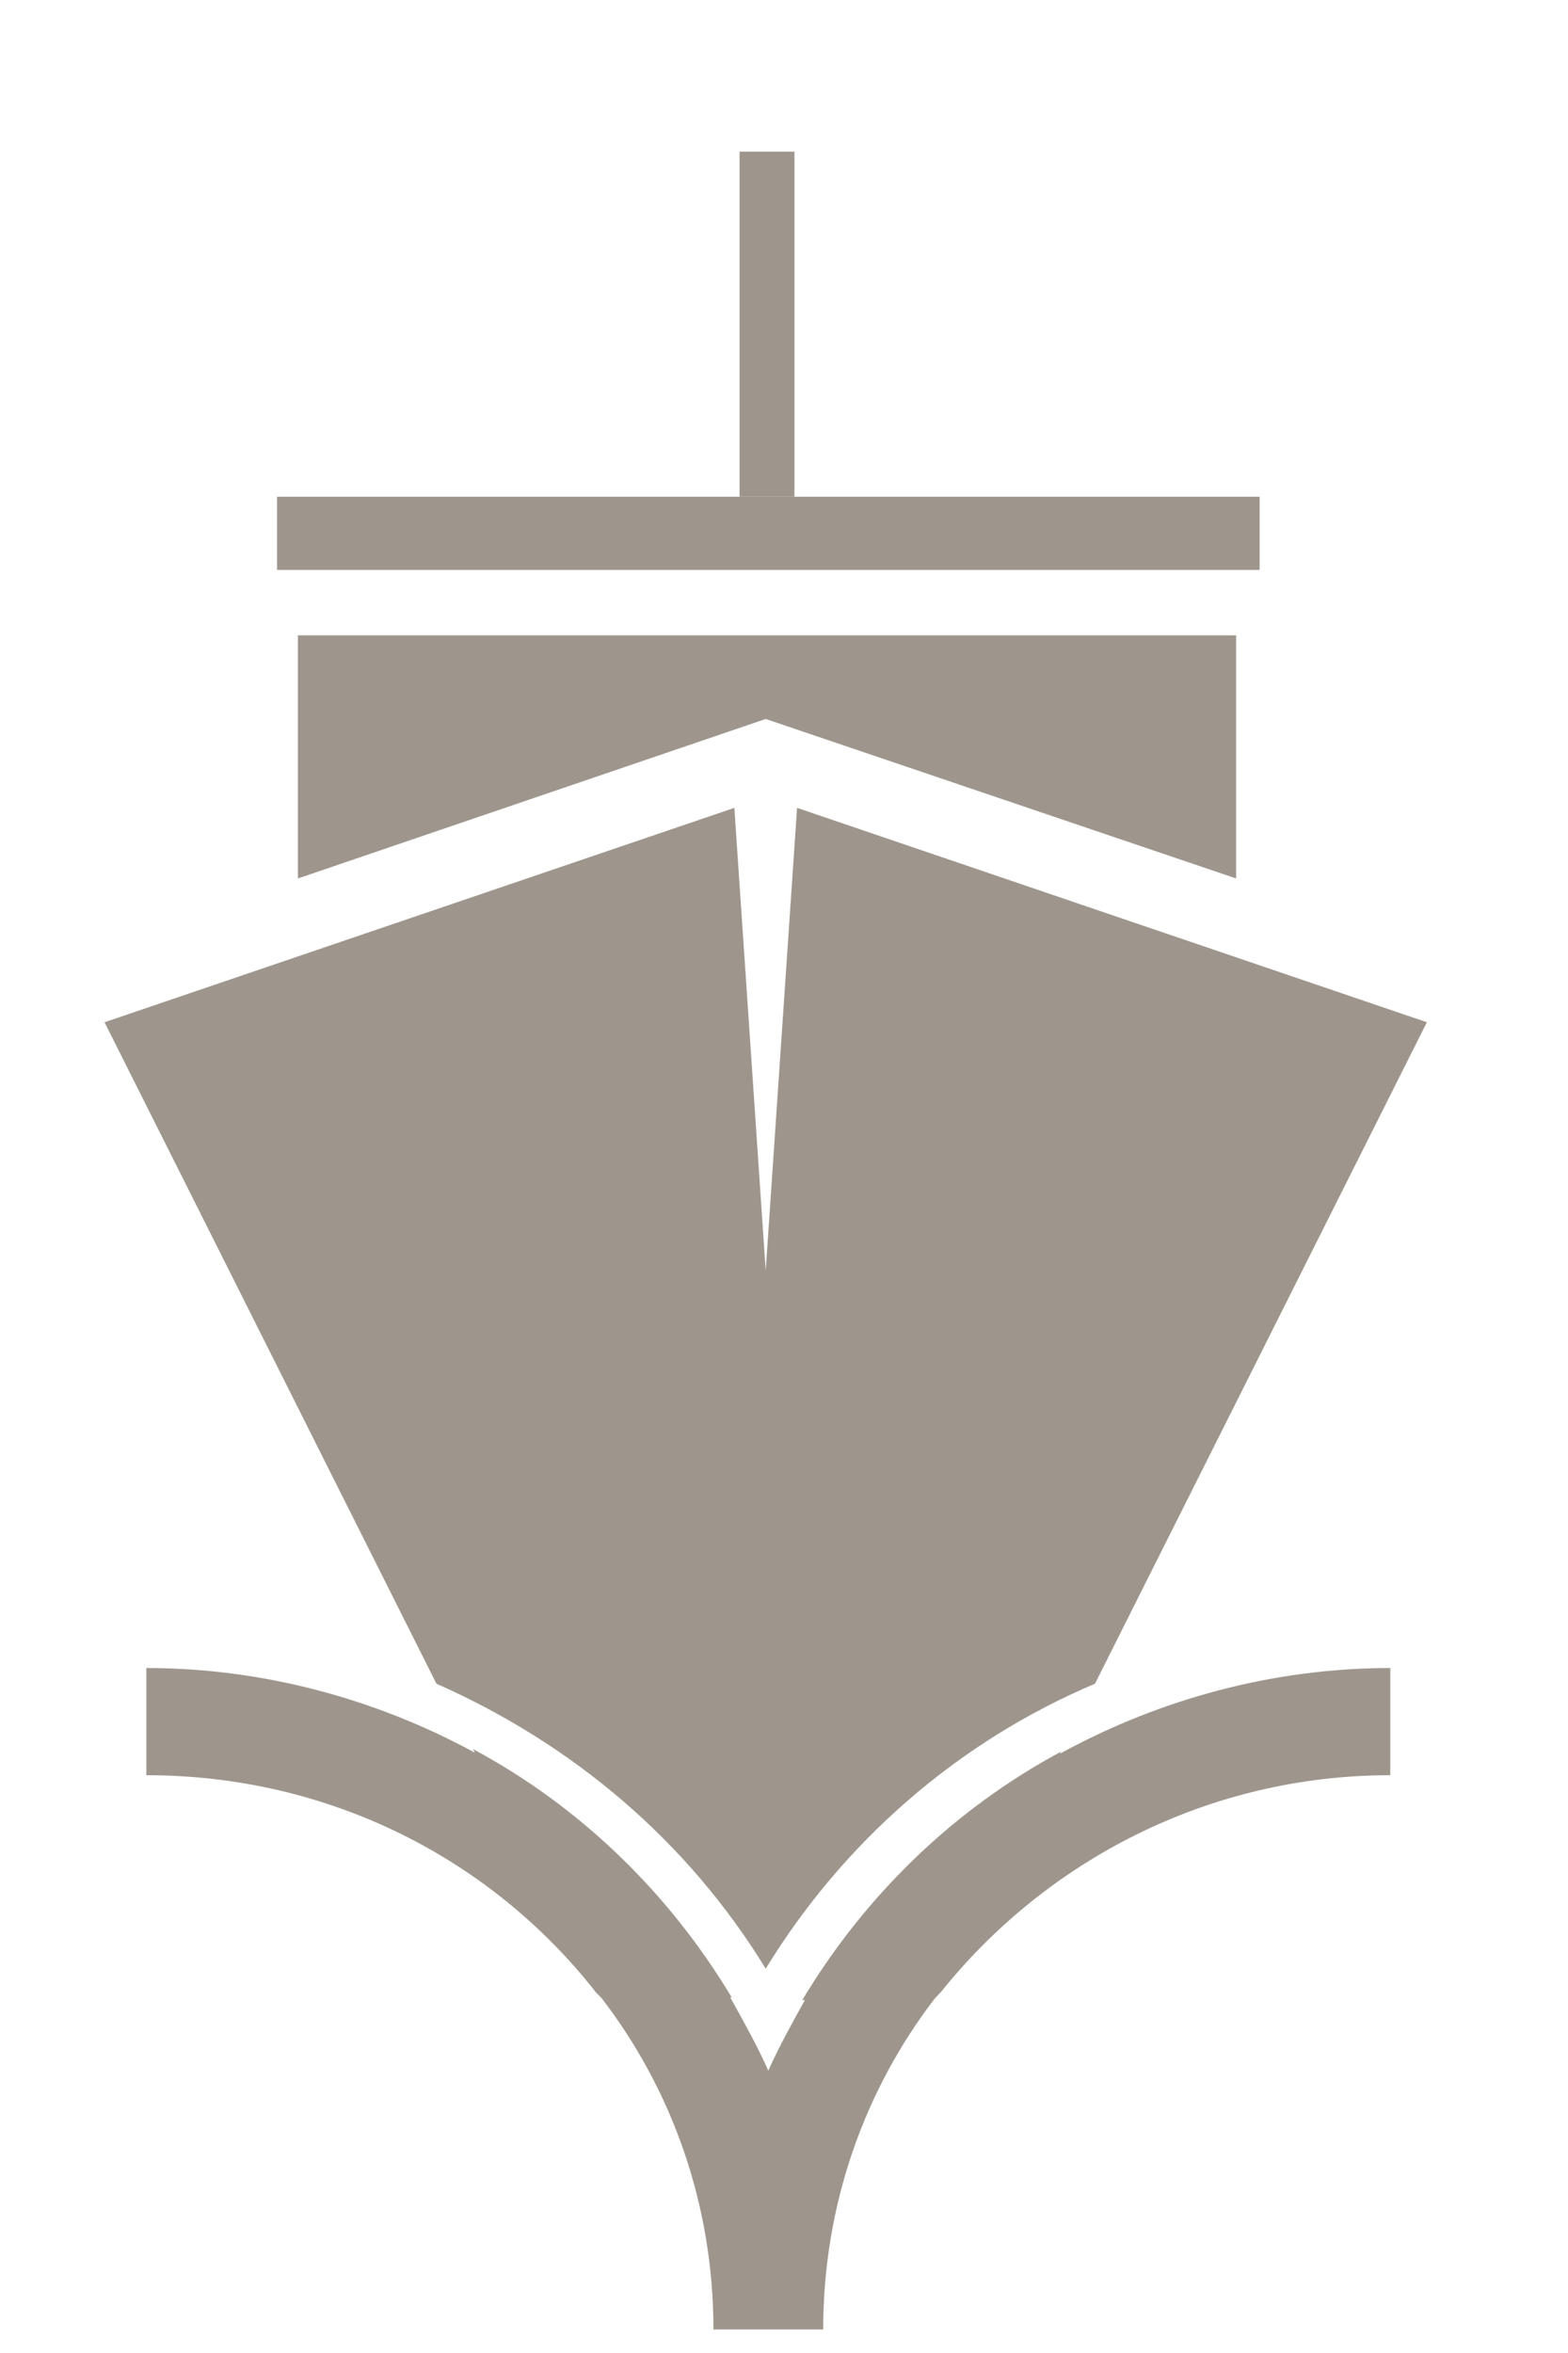
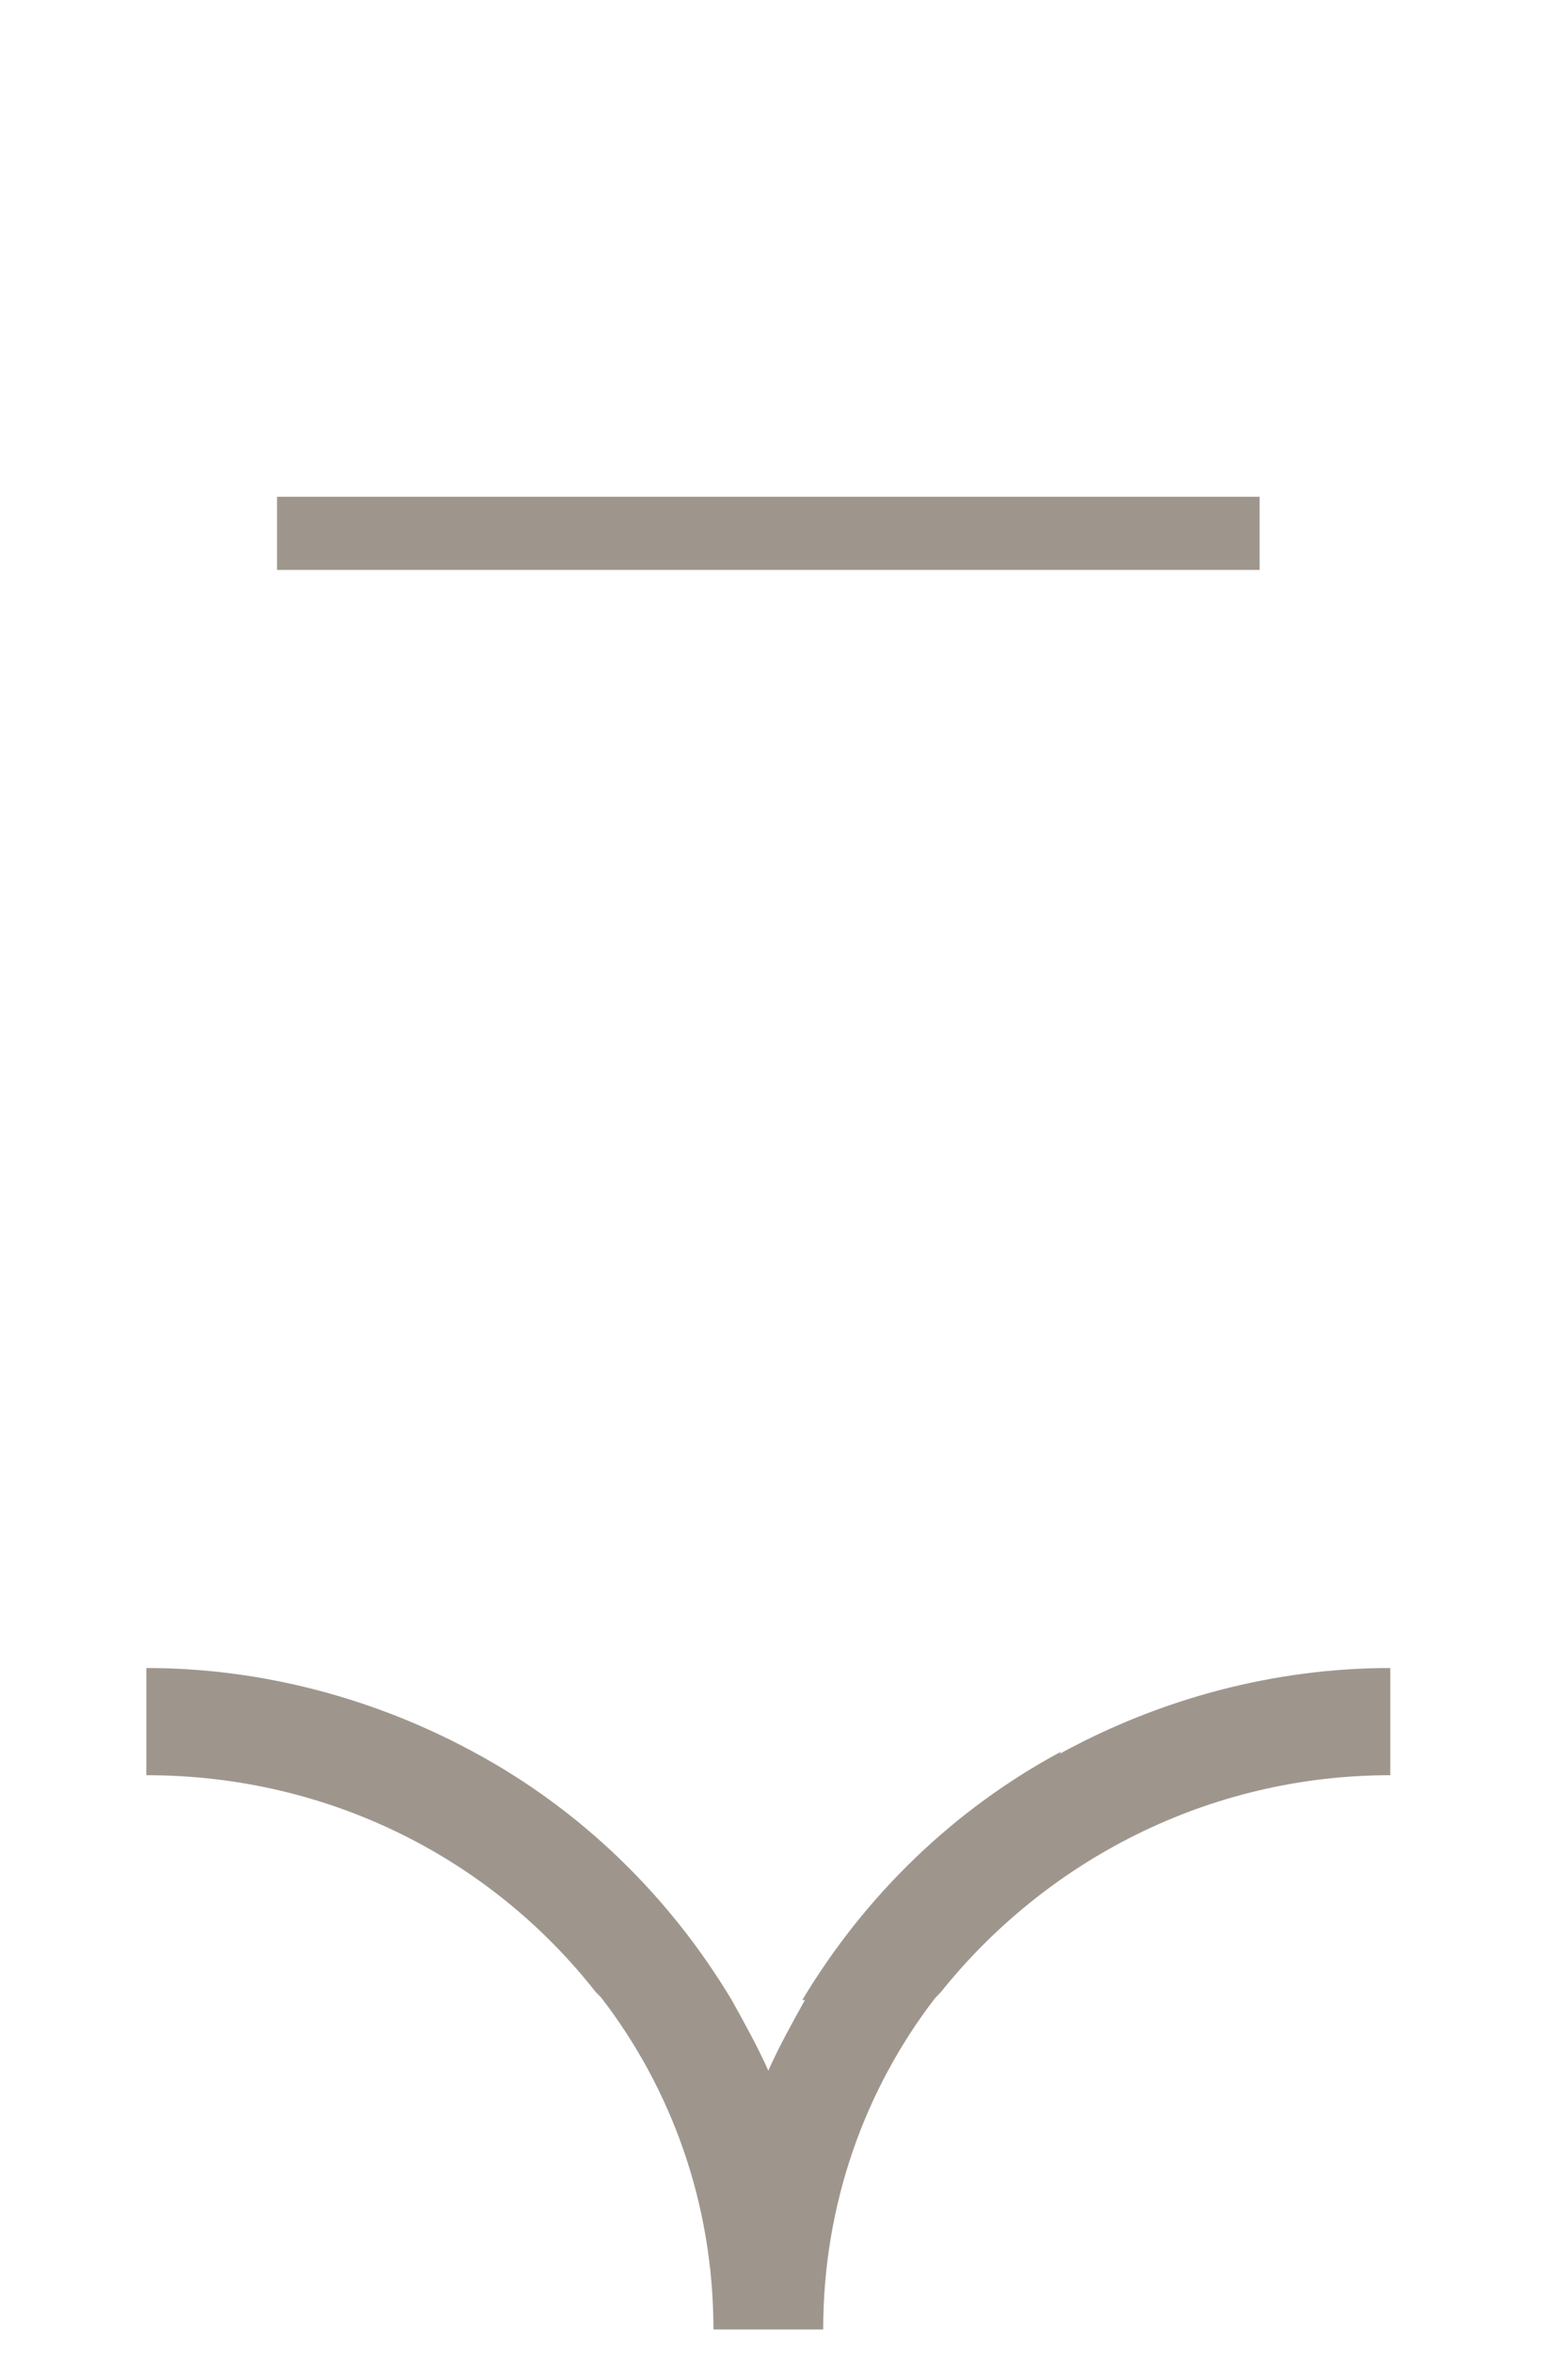
<svg xmlns="http://www.w3.org/2000/svg" width="6" height="9" viewBox="0 0 6 9" fill="none">
  <path d="M4.82 1.9H1.06V2.18H4.82V1.9Z" fill="#9E968D" />
-   <path d="M1.81 6.69L2.28 7.62C2.28 7.62 2.29 7.63 2.3 7.64H2.8C2.56 7.24 2.22 6.91 1.81 6.69Z" fill="#9E968D" />
  <path d="M3.07 7.65H3.57C3.57 7.65 3.58 7.64 3.59 7.63L4.06 6.7C3.65 6.92 3.31 7.25 3.07 7.65Z" fill="#9E968D" />
-   <path d="M2.93 7.53C3.23 7.04 3.67 6.66 4.19 6.44L5.46 3.91L3.05 3.09L2.93 4.86L2.81 3.09L0.4 3.91L1.67 6.44C2.19 6.67 2.63 7.04 2.93 7.53Z" fill="#9E968D" />
-   <path d="M2.93 2.75L4.73 3.36V2.43H1.14V3.36L2.93 2.75Z" fill="#9E968D" />
-   <path d="M3.04 0.58H2.83V1.9H3.04V0.58Z" fill="#9E968D" />
  <path d="M5.32 6.79C4.62 6.79 4 7.12 3.6 7.62C3.6 7.62 3.59 7.63 3.58 7.64C3.31 7.99 3.15 8.43 3.15 8.91H2.73C2.73 8.43 2.57 7.99 2.3 7.64C2.3 7.64 2.29 7.63 2.28 7.62C1.88 7.11 1.26 6.79 0.56 6.79V6.38C1.01 6.38 1.44 6.5 1.81 6.7C2.22 6.92 2.56 7.25 2.8 7.65C2.85 7.74 2.9 7.83 2.94 7.92C2.98 7.83 3.03 7.74 3.08 7.65C3.32 7.25 3.66 6.92 4.07 6.7C4.44 6.5 4.87 6.38 5.32 6.38V6.79Z" fill="#9E968D" />
</svg>